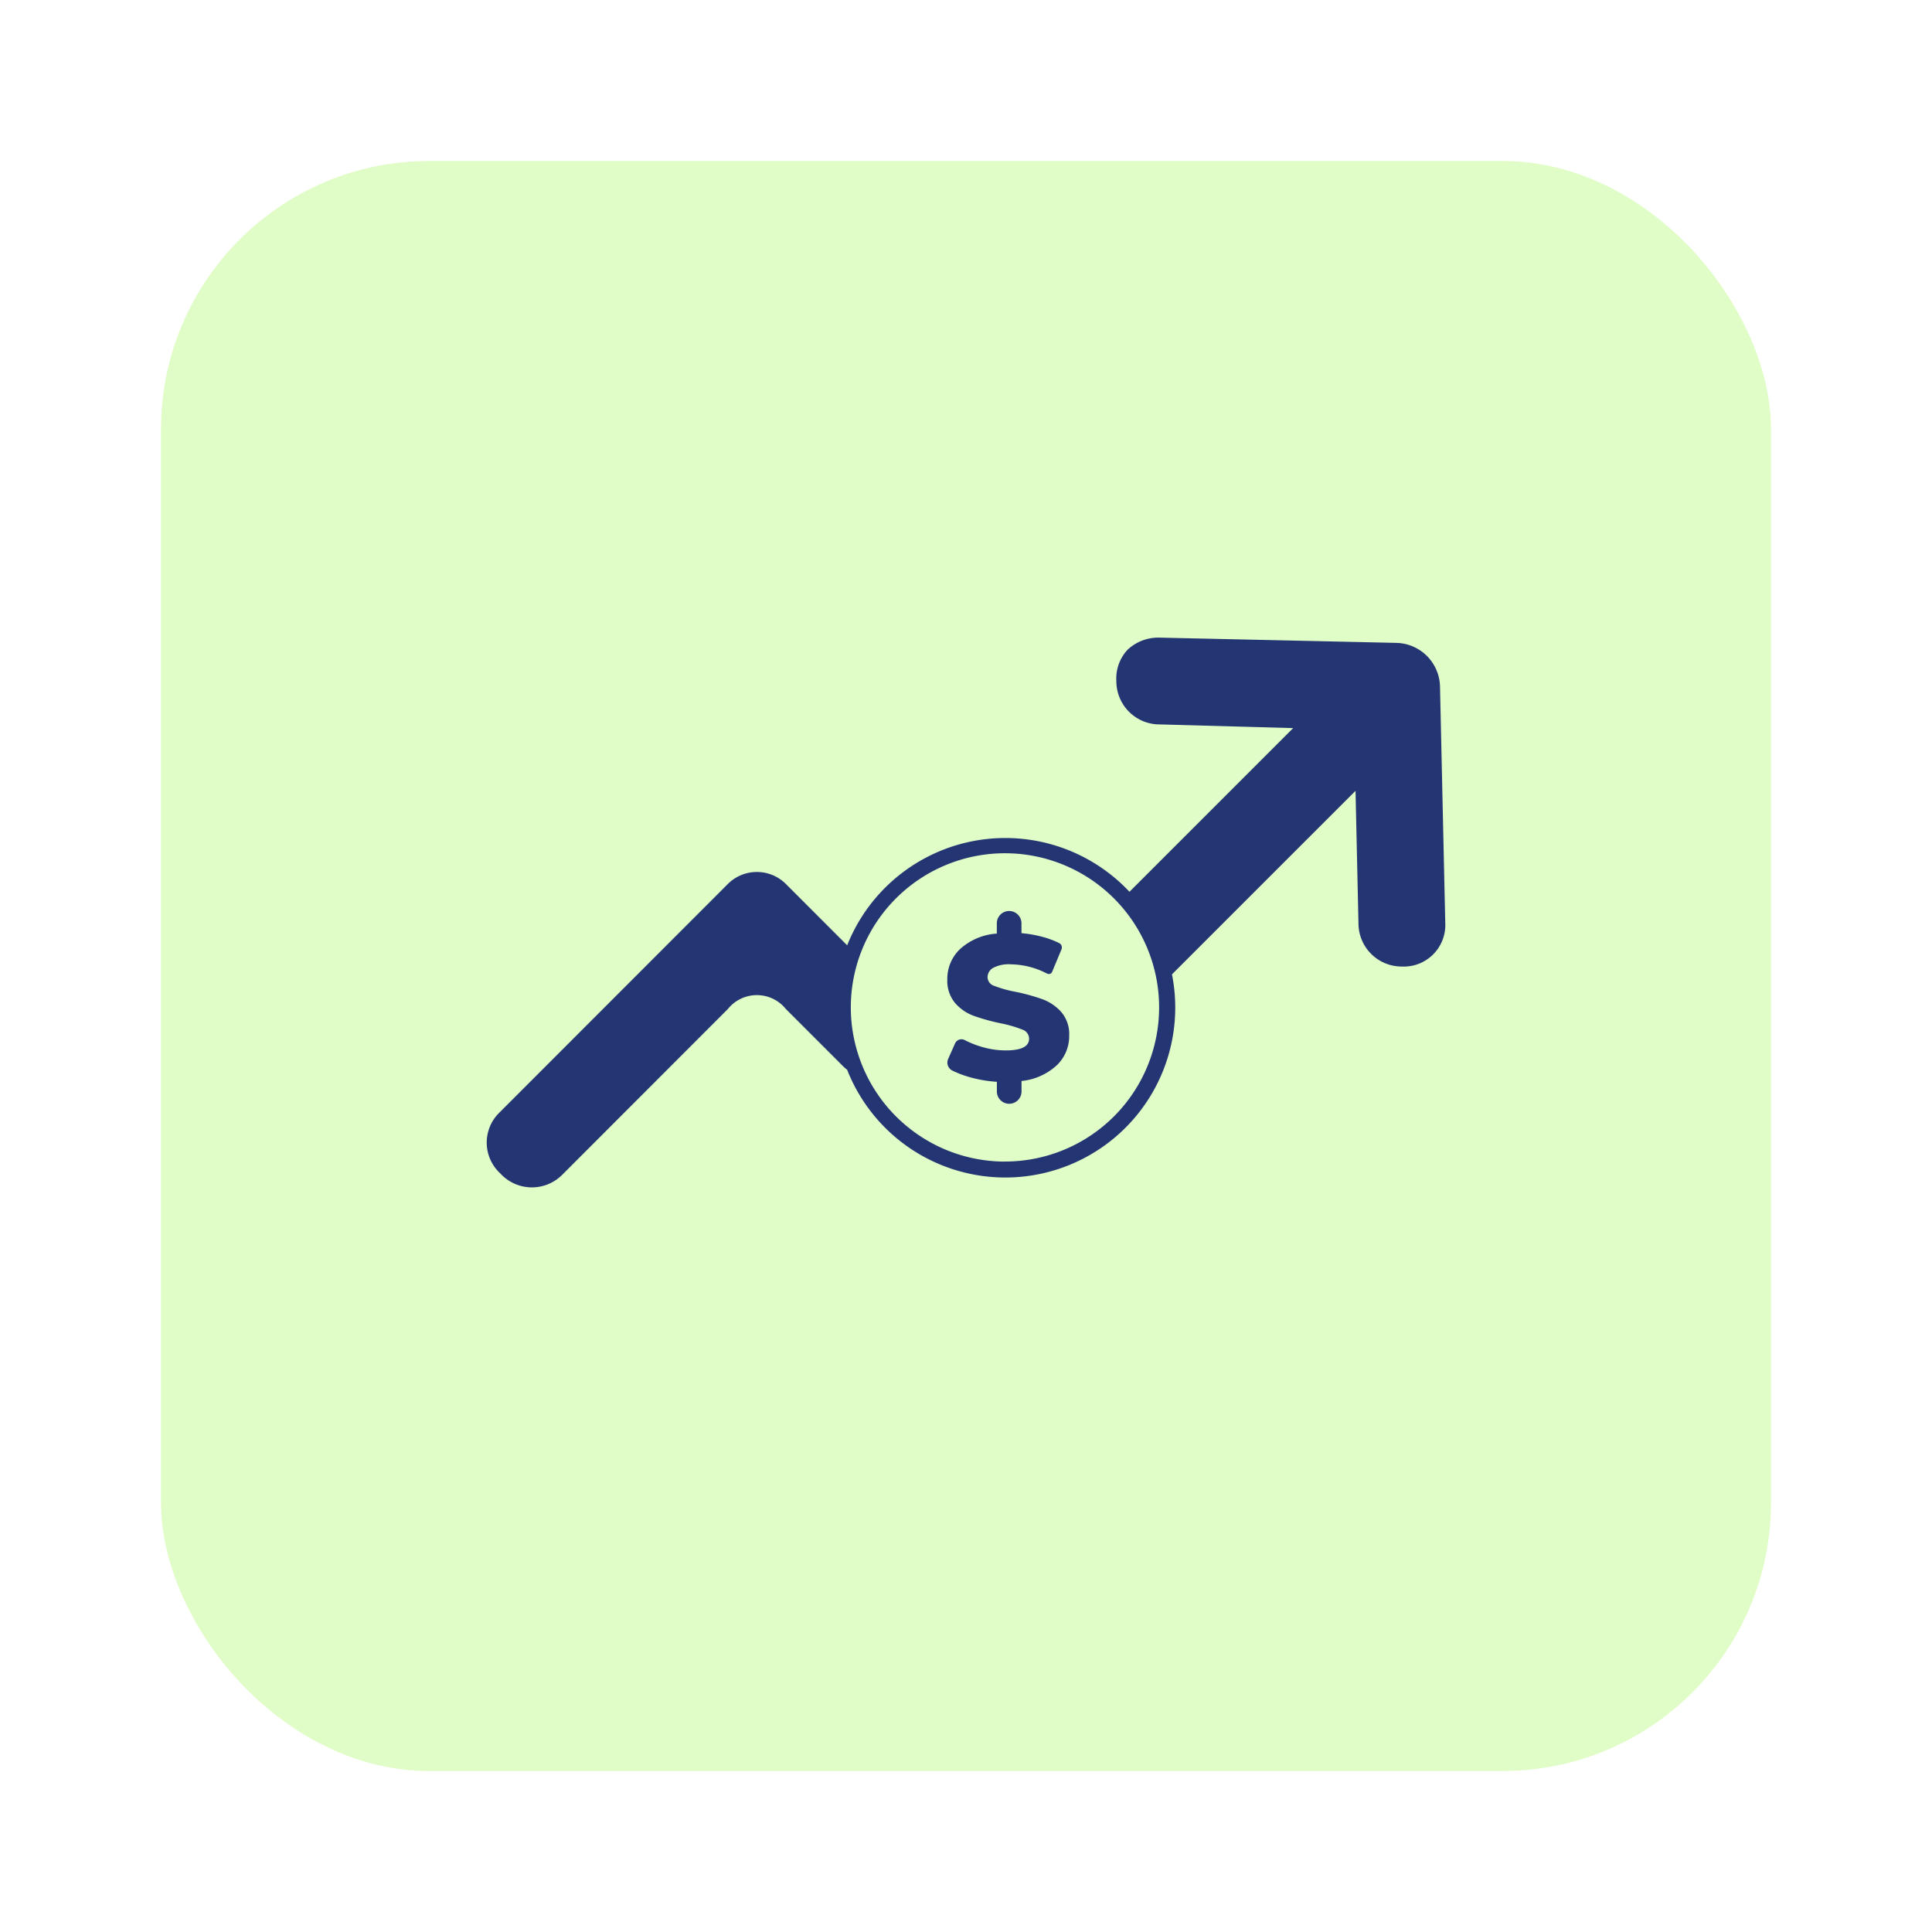
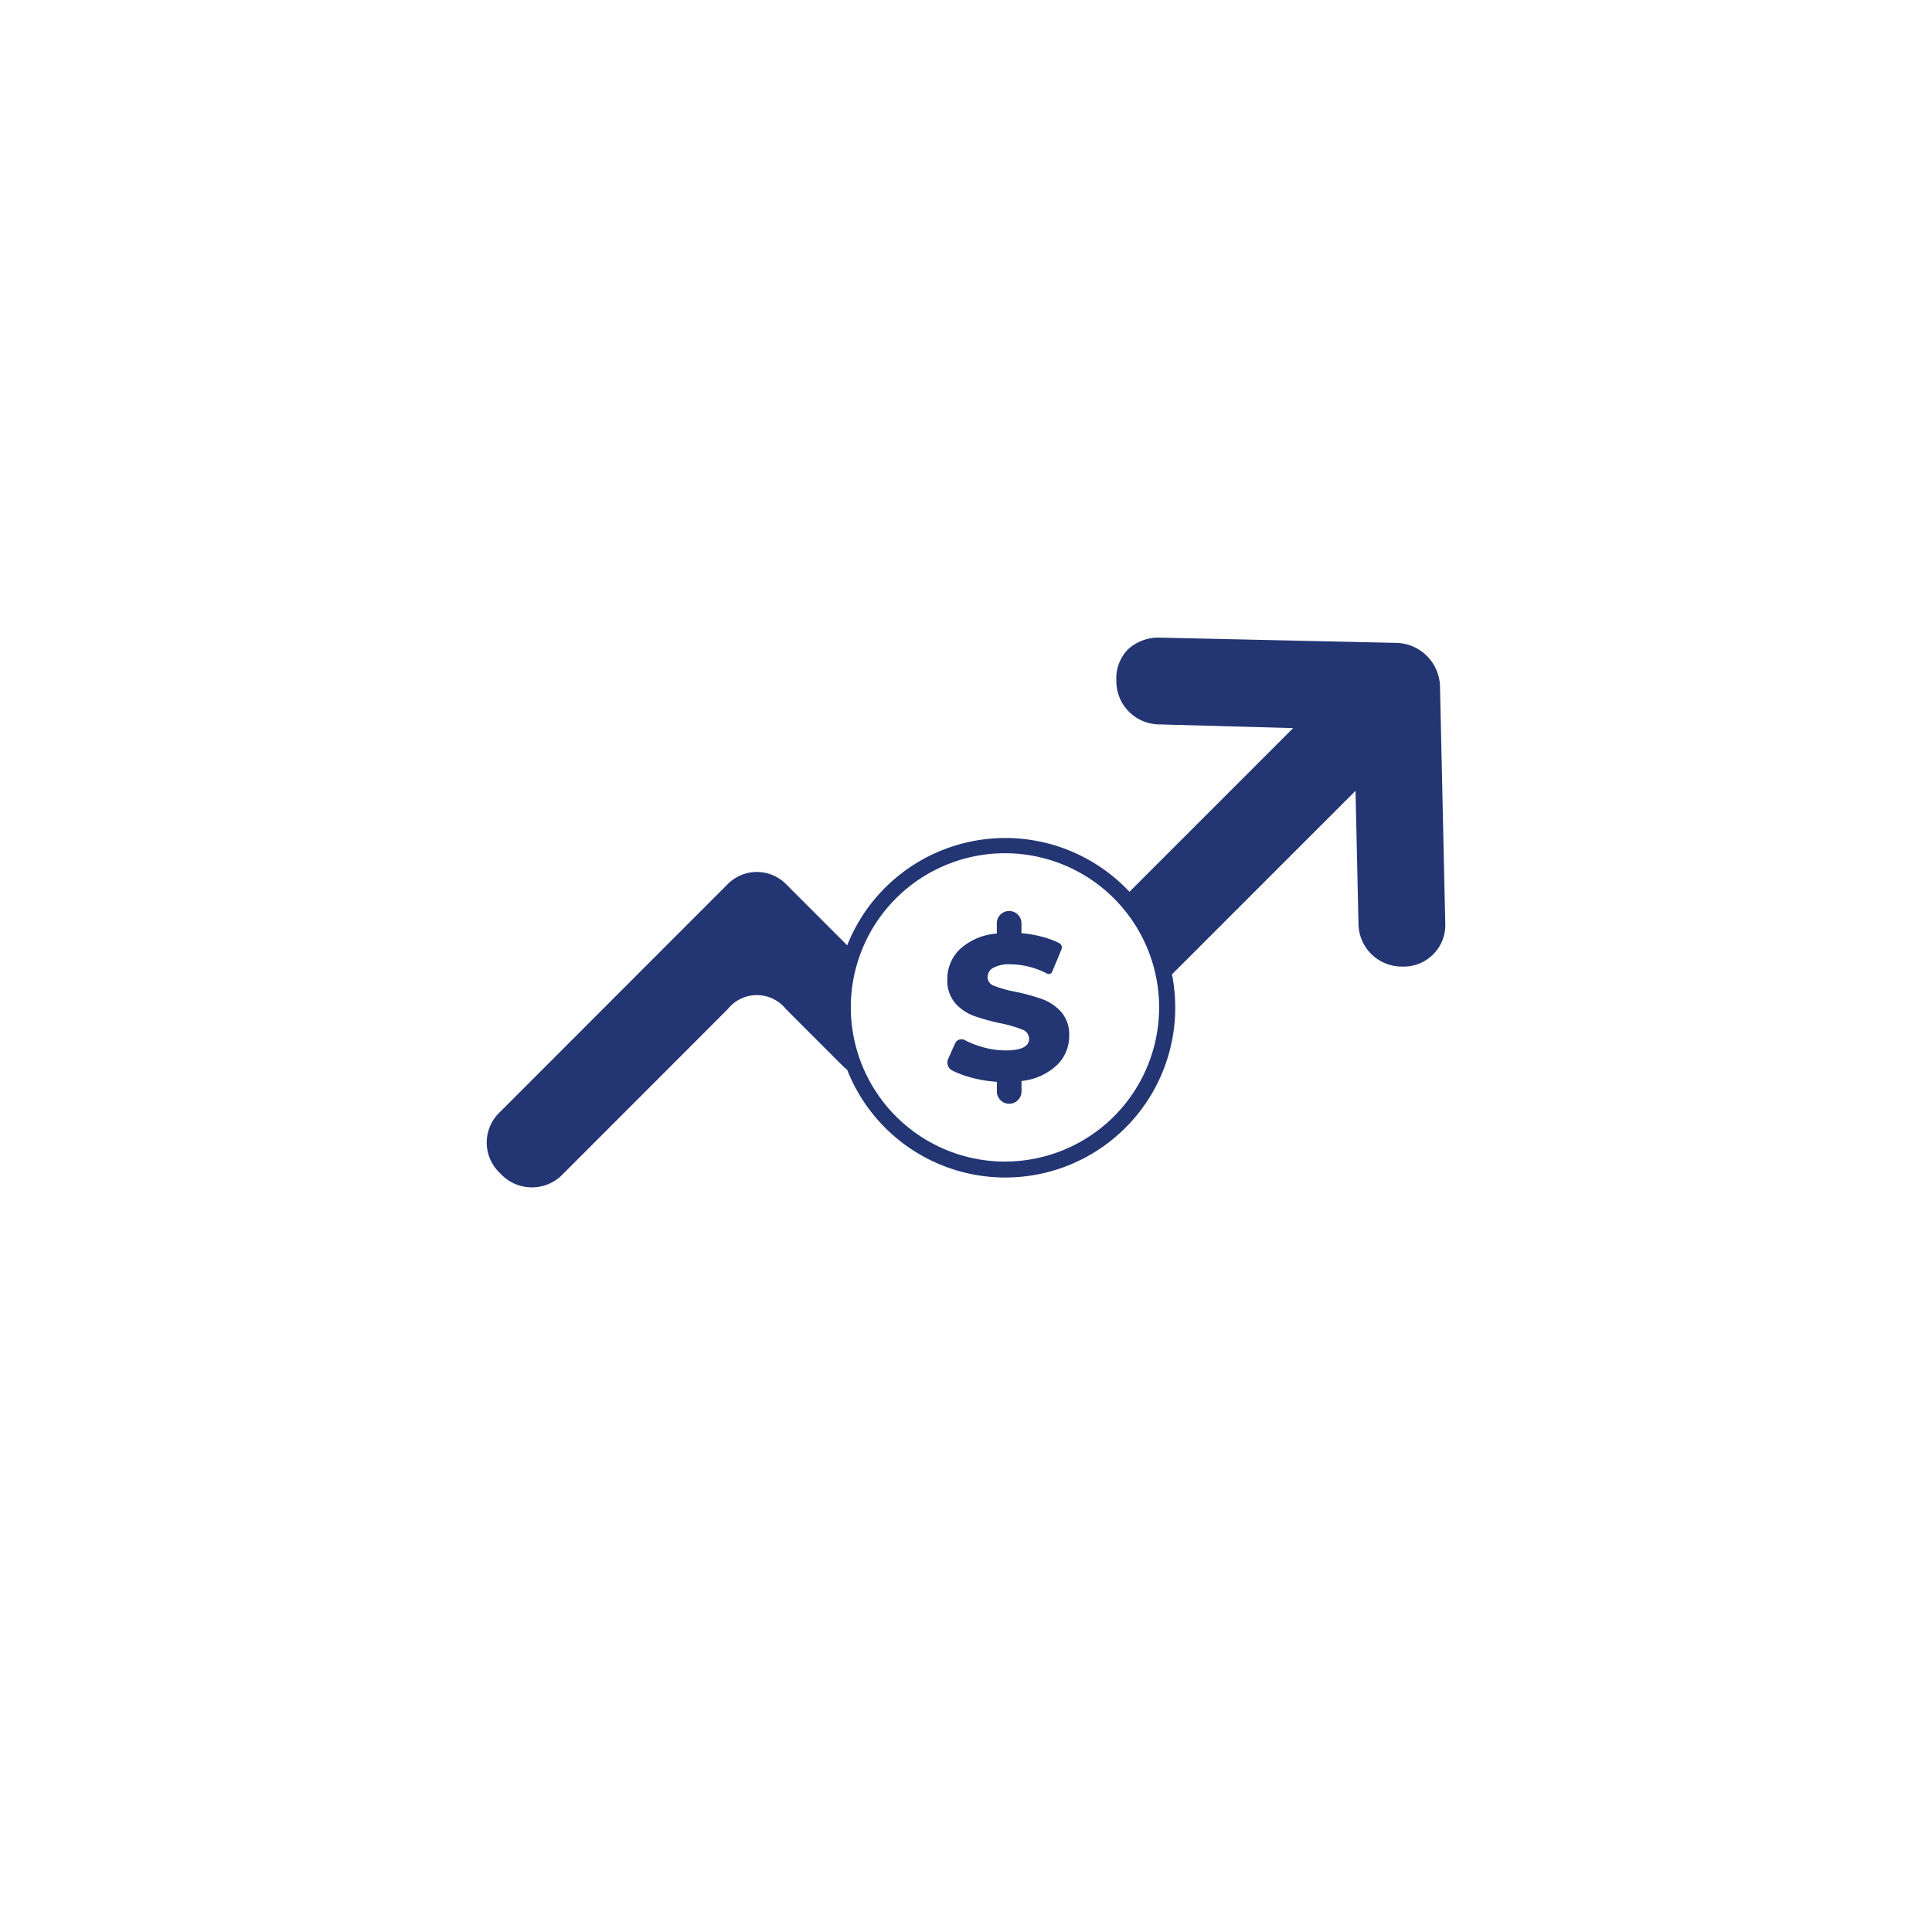
<svg xmlns="http://www.w3.org/2000/svg" width="108" height="108" viewBox="0 0 108 108">
  <defs>
    <filter id="zc1duc97ka" x="0" y="0" width="108" height="108" filterUnits="userSpaceOnUse">
      <feOffset dy="3" />
      <feGaussianBlur stdDeviation="3" result="blur" />
      <feFlood flood-opacity=".161" />
      <feComposite operator="in" in2="blur" />
      <feComposite in="SourceGraphic" />
    </filter>
  </defs>
  <g data-name="Group 2061">
    <g style="filter:url(#zc1duc97ka)">
-       <rect data-name="Rectangle 45" width="90" height="90" rx="15" transform="translate(9 6)" style="fill:#e0fcc7" />
-     </g>
+       </g>
    <g data-name="Group 2044">
      <g data-name="Group 2043">
        <path data-name="Path 4432" d="M3796.155 3116.173a2.6 2.6 0 0 1-.23-.2l-3.2-3.2a2.08 2.08 0 0 0-3.247 0l-9.279 9.286a2.392 2.392 0 0 1-3.442-.1 2.337 2.337 0 0 1-.052-3.394l12.773-12.782a2.294 2.294 0 0 1 3.247 0l3.425 3.427a9.513 9.513 0 0 1 15.78-2.992l9.15-9.15-7.459-.207a2.416 2.416 0 0 1-2.424-2.424 2.355 2.355 0 0 1 .628-1.751 2.516 2.516 0 0 1 1.8-.676l13.24.294a2.5 2.5 0 0 1 2.424 2.424l.294 13.24a2.322 2.322 0 0 1-2.428 2.428 2.417 2.417 0 0 1-2.424-2.424l-.164-7.4-10.261 10.261a9.5 9.5 0 0 1-18.152 5.348zm8.834 5.124a8.617 8.617 0 1 0-8.636-8.616 8.626 8.626 0 0 0 8.635 8.619zm3.572-7.036a2.262 2.262 0 0 1-.684 1.645 3.4 3.4 0 0 1-1.981.888v.584a.689.689 0 0 1-1.378 0v-.538a7.209 7.209 0 0 1-1.631-.293 5.479 5.479 0 0 1-.855-.334.5.5 0 0 1-.236-.656l.011-.024.373-.837a.393.393 0 0 1 .518-.2l.026.012.056.03a5.21 5.21 0 0 0 .83.329 4.762 4.762 0 0 0 1.4.218q1.309 0 1.309-.653a.542.542 0 0 0-.373-.51 6.914 6.914 0 0 0-1.2-.35 11.426 11.426 0 0 1-1.516-.418 2.549 2.549 0 0 1-1.045-.716 1.932 1.932 0 0 1-.437-1.329 2.294 2.294 0 0 1 .712-1.69 3.4 3.4 0 0 1 2.055-.865v-.573a.689.689 0 0 1 1.378 0v.55a6.726 6.726 0 0 1 1.258.229 4.943 4.943 0 0 1 .784.293l.068.034a.272.272 0 0 1 .127.347l-.521 1.253a.2.2 0 0 1-.266.11l-.013-.006-.1-.048a4.5 4.5 0 0 0-1.935-.471 1.866 1.866 0 0 0-.988.2.6.6 0 0 0-.31.521.517.517 0 0 0 .367.481 6.64 6.64 0 0 0 1.183.332 11.1 11.1 0 0 1 1.522.419 2.63 2.63 0 0 1 1.045.71 1.894 1.894 0 0 1 .446 1.326z" transform="translate(-3748.792 -3056.366)" style="fill:#233573" />
      </g>
    </g>
  </g>
</svg>